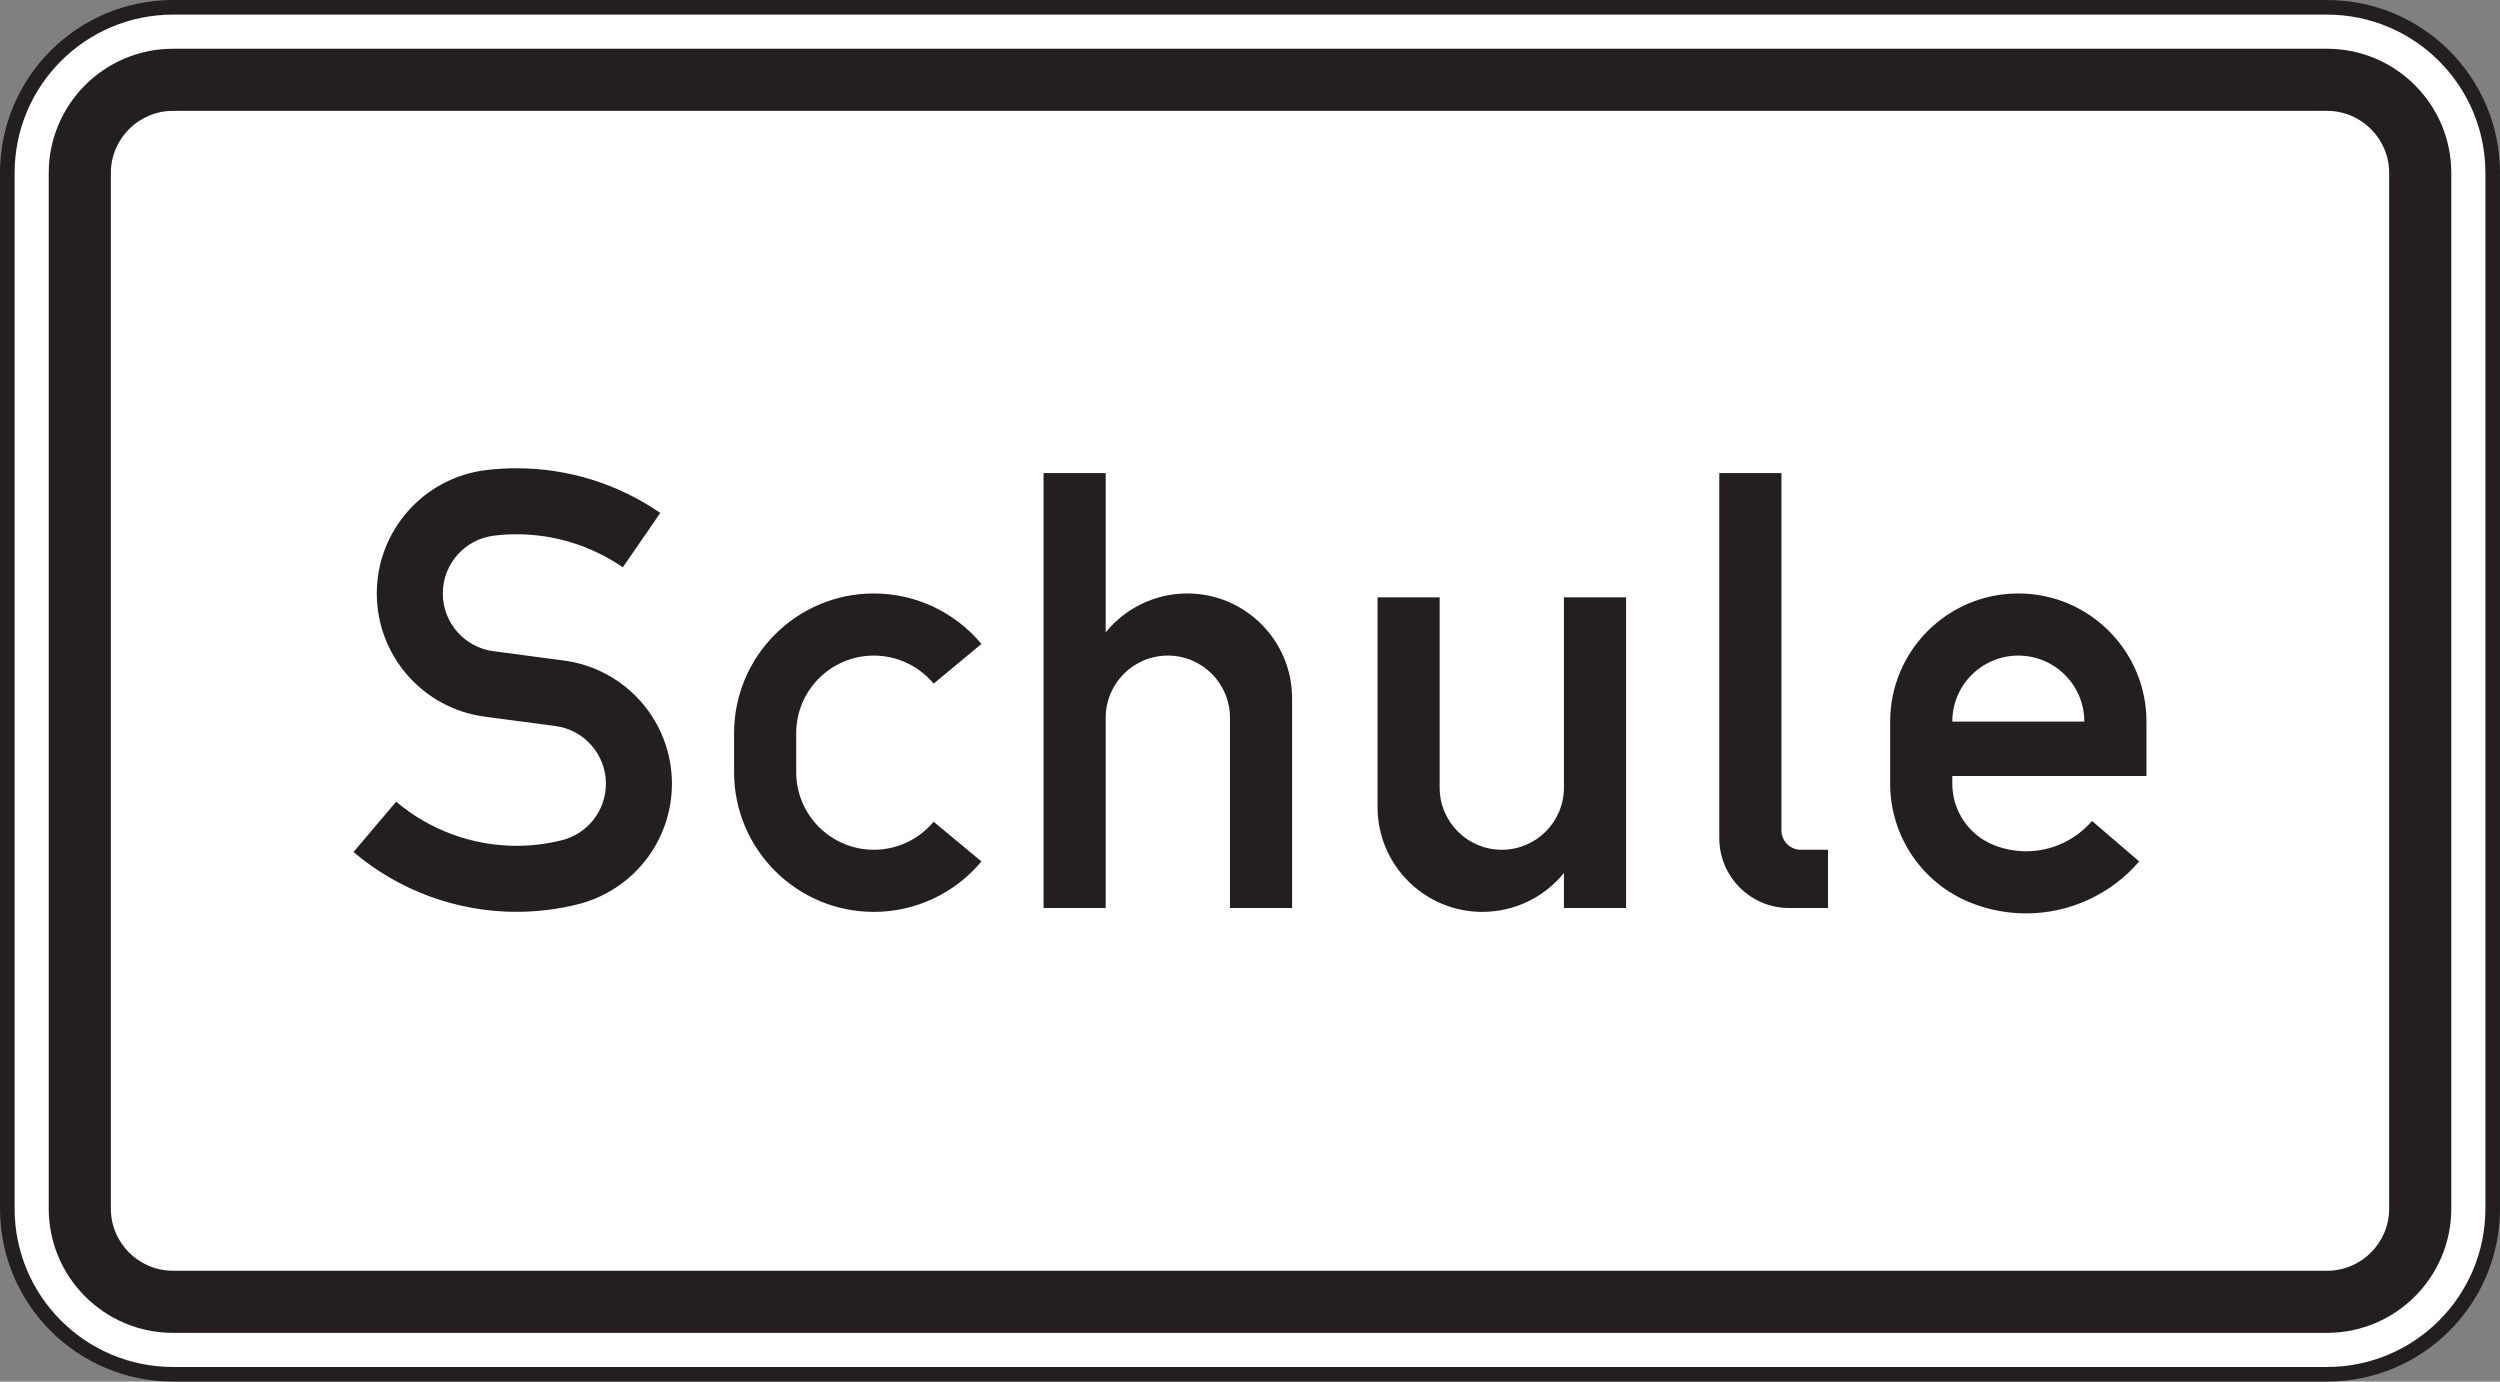
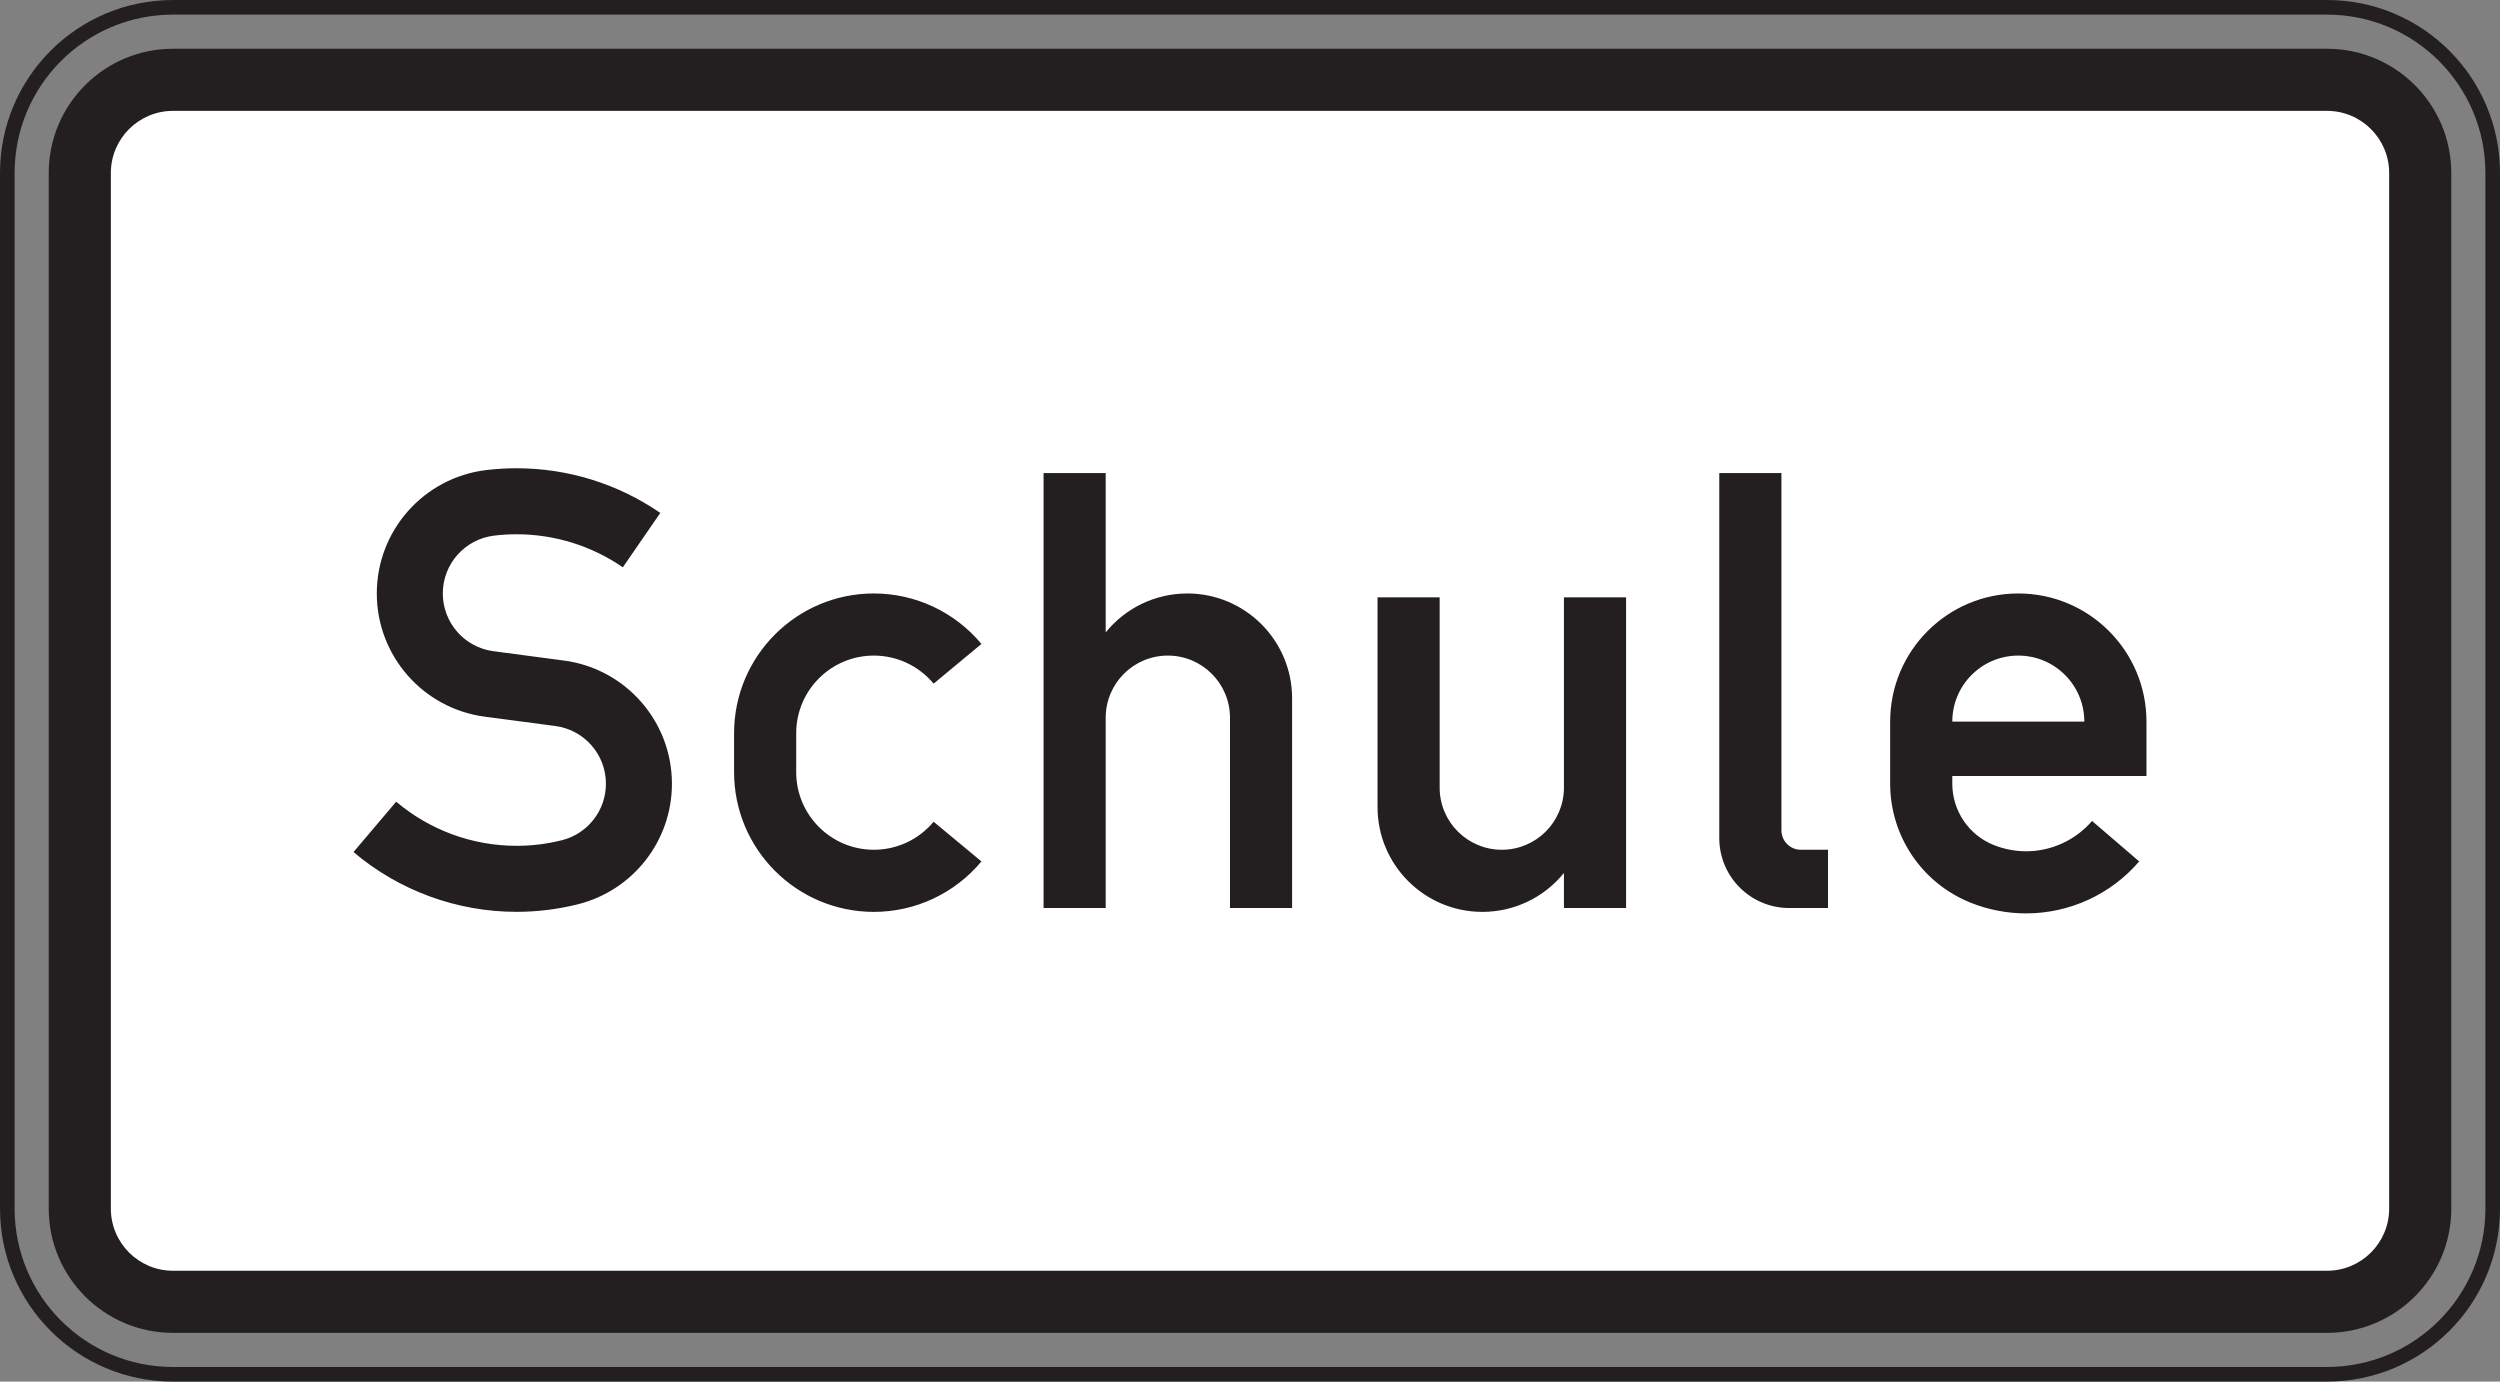
<svg xmlns="http://www.w3.org/2000/svg" width="855.39pt" height="472.72pt" viewBox="0 0 855.39 472.72" version="1.1">
  <rect x="0" y="0" width="855.39" height="472.72" fill="#808080" stroke="none" />
  <defs>
    <clipPath id="clip1">
      <path d="M 0 0 L 855.391 0 L 855.391 472.719 L 0 472.719 Z M 0 0 " />
    </clipPath>
  </defs>
  <g id="surface1">
-     <path style=" stroke:none;fill-rule:nonzero;fill:rgb(100%,100%,100%);fill-opacity:1;" d="M 59.195 470.219 C 27.875 470.219 2.5 444.836 2.5 413.527 L 2.5 59.199 C 2.5 27.887 27.875 2.504 59.195 2.504 L 796.199 2.504 C 827.504 2.504 852.895 27.887 852.895 59.199 L 852.895 413.527 C 852.895 444.836 827.504 470.219 796.199 470.219 L 59.195 470.219 " />
    <g clip-path="url(#clip1)" clip-rule="nonzero">
      <path style="fill:none;stroke-width:50;stroke-linecap:butt;stroke-linejoin:miter;stroke:rgb(13.699%,12.199%,12.5%);stroke-opacity:1;stroke-miterlimit:4;" d="M 591.953 25.012 C 278.75 25.012 25 278.841 25 591.927 L 25 4135.208 C 25 4448.333 278.75 4702.161 591.953 4702.161 L 7961.992 4702.161 C 8275.039 4702.161 8528.945 4448.333 8528.945 4135.208 L 8528.945 591.927 C 8528.945 278.841 8275.039 25.012 7961.992 25.012 Z M 591.953 25.012 " transform="matrix(0.1,0,0,-0.1,0,472.72)" />
    </g>
    <path style=" stroke:none;fill-rule:nonzero;fill:rgb(13.699%,12.199%,12.5%);fill-opacity:1;" d="M 59.195 456.047 C 35.711 456.047 16.672 437.012 16.672 413.527 L 16.672 59.199 C 16.672 35.723 35.711 16.676 59.195 16.676 L 796.199 16.676 C 819.684 16.676 838.723 35.723 838.723 59.199 L 838.723 413.527 C 838.723 437.012 819.684 456.047 796.199 456.047 L 59.195 456.047 " />
    <path style=" stroke:none;fill-rule:nonzero;fill:rgb(100%,100%,100%);fill-opacity:1;" d="M 59.195 434.793 C 47.453 434.793 37.93 425.27 37.93 413.527 L 37.93 59.199 C 37.93 47.457 47.453 37.934 59.195 37.934 L 796.199 37.934 C 807.941 37.934 817.465 47.457 817.465 59.199 L 817.465 413.527 C 817.465 425.27 807.941 434.793 796.199 434.793 L 59.195 434.793 " />
    <path style=" stroke:none;fill-rule:nonzero;fill:rgb(13.699%,12.199%,12.5%);fill-opacity:1;" d="M 667.992 246.902 L 713.164 246.902 C 713.164 234.434 703.051 224.312 690.574 224.312 C 678.098 224.312 667.992 234.434 667.992 246.902 Z M 734.426 265.508 L 667.992 265.508 L 667.992 268.164 C 667.992 277.398 673.605 285.703 682.188 289.137 C 685.703 290.539 689.449 291.27 693.234 291.27 C 701.914 291.27 710.152 287.473 715.809 280.895 L 731.934 294.742 C 722.25 306.035 708.109 312.523 693.234 312.523 C 686.746 312.523 680.316 311.285 674.289 308.875 C 657.645 302.219 646.73 286.094 646.73 268.164 L 646.73 246.902 C 646.73 222.691 666.359 203.055 690.574 203.055 C 714.789 203.055 734.426 222.691 734.426 246.902 Z M 625.469 310.684 L 612.176 310.684 C 598.969 310.684 588.262 299.973 588.262 286.766 L 588.262 161.867 L 609.531 161.867 L 609.531 284.109 C 609.531 287.773 612.492 290.75 616.164 290.75 L 625.469 290.75 Z M 556.371 310.684 L 535.109 310.684 L 535.109 298.691 C 528.301 307.117 518.043 312.008 507.215 312.008 C 487.395 312.008 471.332 295.953 471.332 276.133 L 471.332 204.383 L 492.59 204.383 L 492.59 269.492 C 492.59 281.234 502.113 290.75 513.855 290.75 C 525.598 290.75 535.109 281.234 535.109 269.492 L 535.109 204.383 L 556.371 204.383 Z M 357.062 310.684 L 357.062 161.867 L 378.32 161.867 L 378.32 216.383 C 385.137 207.957 395.387 203.055 406.23 203.055 C 426.035 203.055 442.102 219.121 442.102 238.934 L 442.102 310.684 L 420.844 310.684 L 420.844 245.574 C 420.844 233.832 411.324 224.312 399.582 224.312 C 387.84 224.312 378.32 233.832 378.32 245.574 L 378.32 310.684 Z M 335.805 294.742 C 326.707 305.68 313.23 312.008 299 312.008 C 272.59 312.008 251.168 290.594 251.168 264.176 L 251.168 250.887 C 251.168 224.473 272.59 203.055 299 203.055 C 313.23 203.055 326.707 209.387 335.805 220.332 L 319.445 233.914 C 314.395 227.832 306.898 224.312 299 224.312 C 284.324 224.312 272.426 236.215 272.426 250.887 L 272.426 264.176 C 272.426 278.859 284.324 290.75 299 290.75 C 306.898 290.75 314.395 287.234 319.445 281.16 Z M 120.953 291.531 L 135.555 274.297 C 147.066 284.047 161.668 289.402 176.762 289.402 C 181.977 289.402 187.168 288.762 192.223 287.496 C 201.098 285.281 207.32 277.312 207.32 268.164 C 207.32 258.168 199.918 249.715 190.008 248.406 L 165.855 245.215 C 144.723 242.406 128.922 224.379 128.922 203.055 C 128.922 181.551 144.98 163.43 166.324 160.84 C 169.793 160.426 173.273 160.215 176.762 160.215 C 194.32 160.215 211.461 165.547 225.922 175.5 L 213.109 194.109 C 202.414 186.742 189.742 182.805 176.762 182.805 C 174.18 182.805 171.609 182.953 169.043 183.27 C 159.039 184.48 151.508 192.977 151.508 203.055 C 151.508 213.047 158.918 221.504 168.824 222.812 L 192.973 226.012 C 214.109 228.812 229.906 246.84 229.906 268.164 C 229.906 287.68 216.633 304.68 197.703 309.41 C 190.844 311.121 183.816 311.992 176.762 311.992 C 156.32 311.992 136.551 304.746 120.953 291.531 " />
  </g>
</svg>